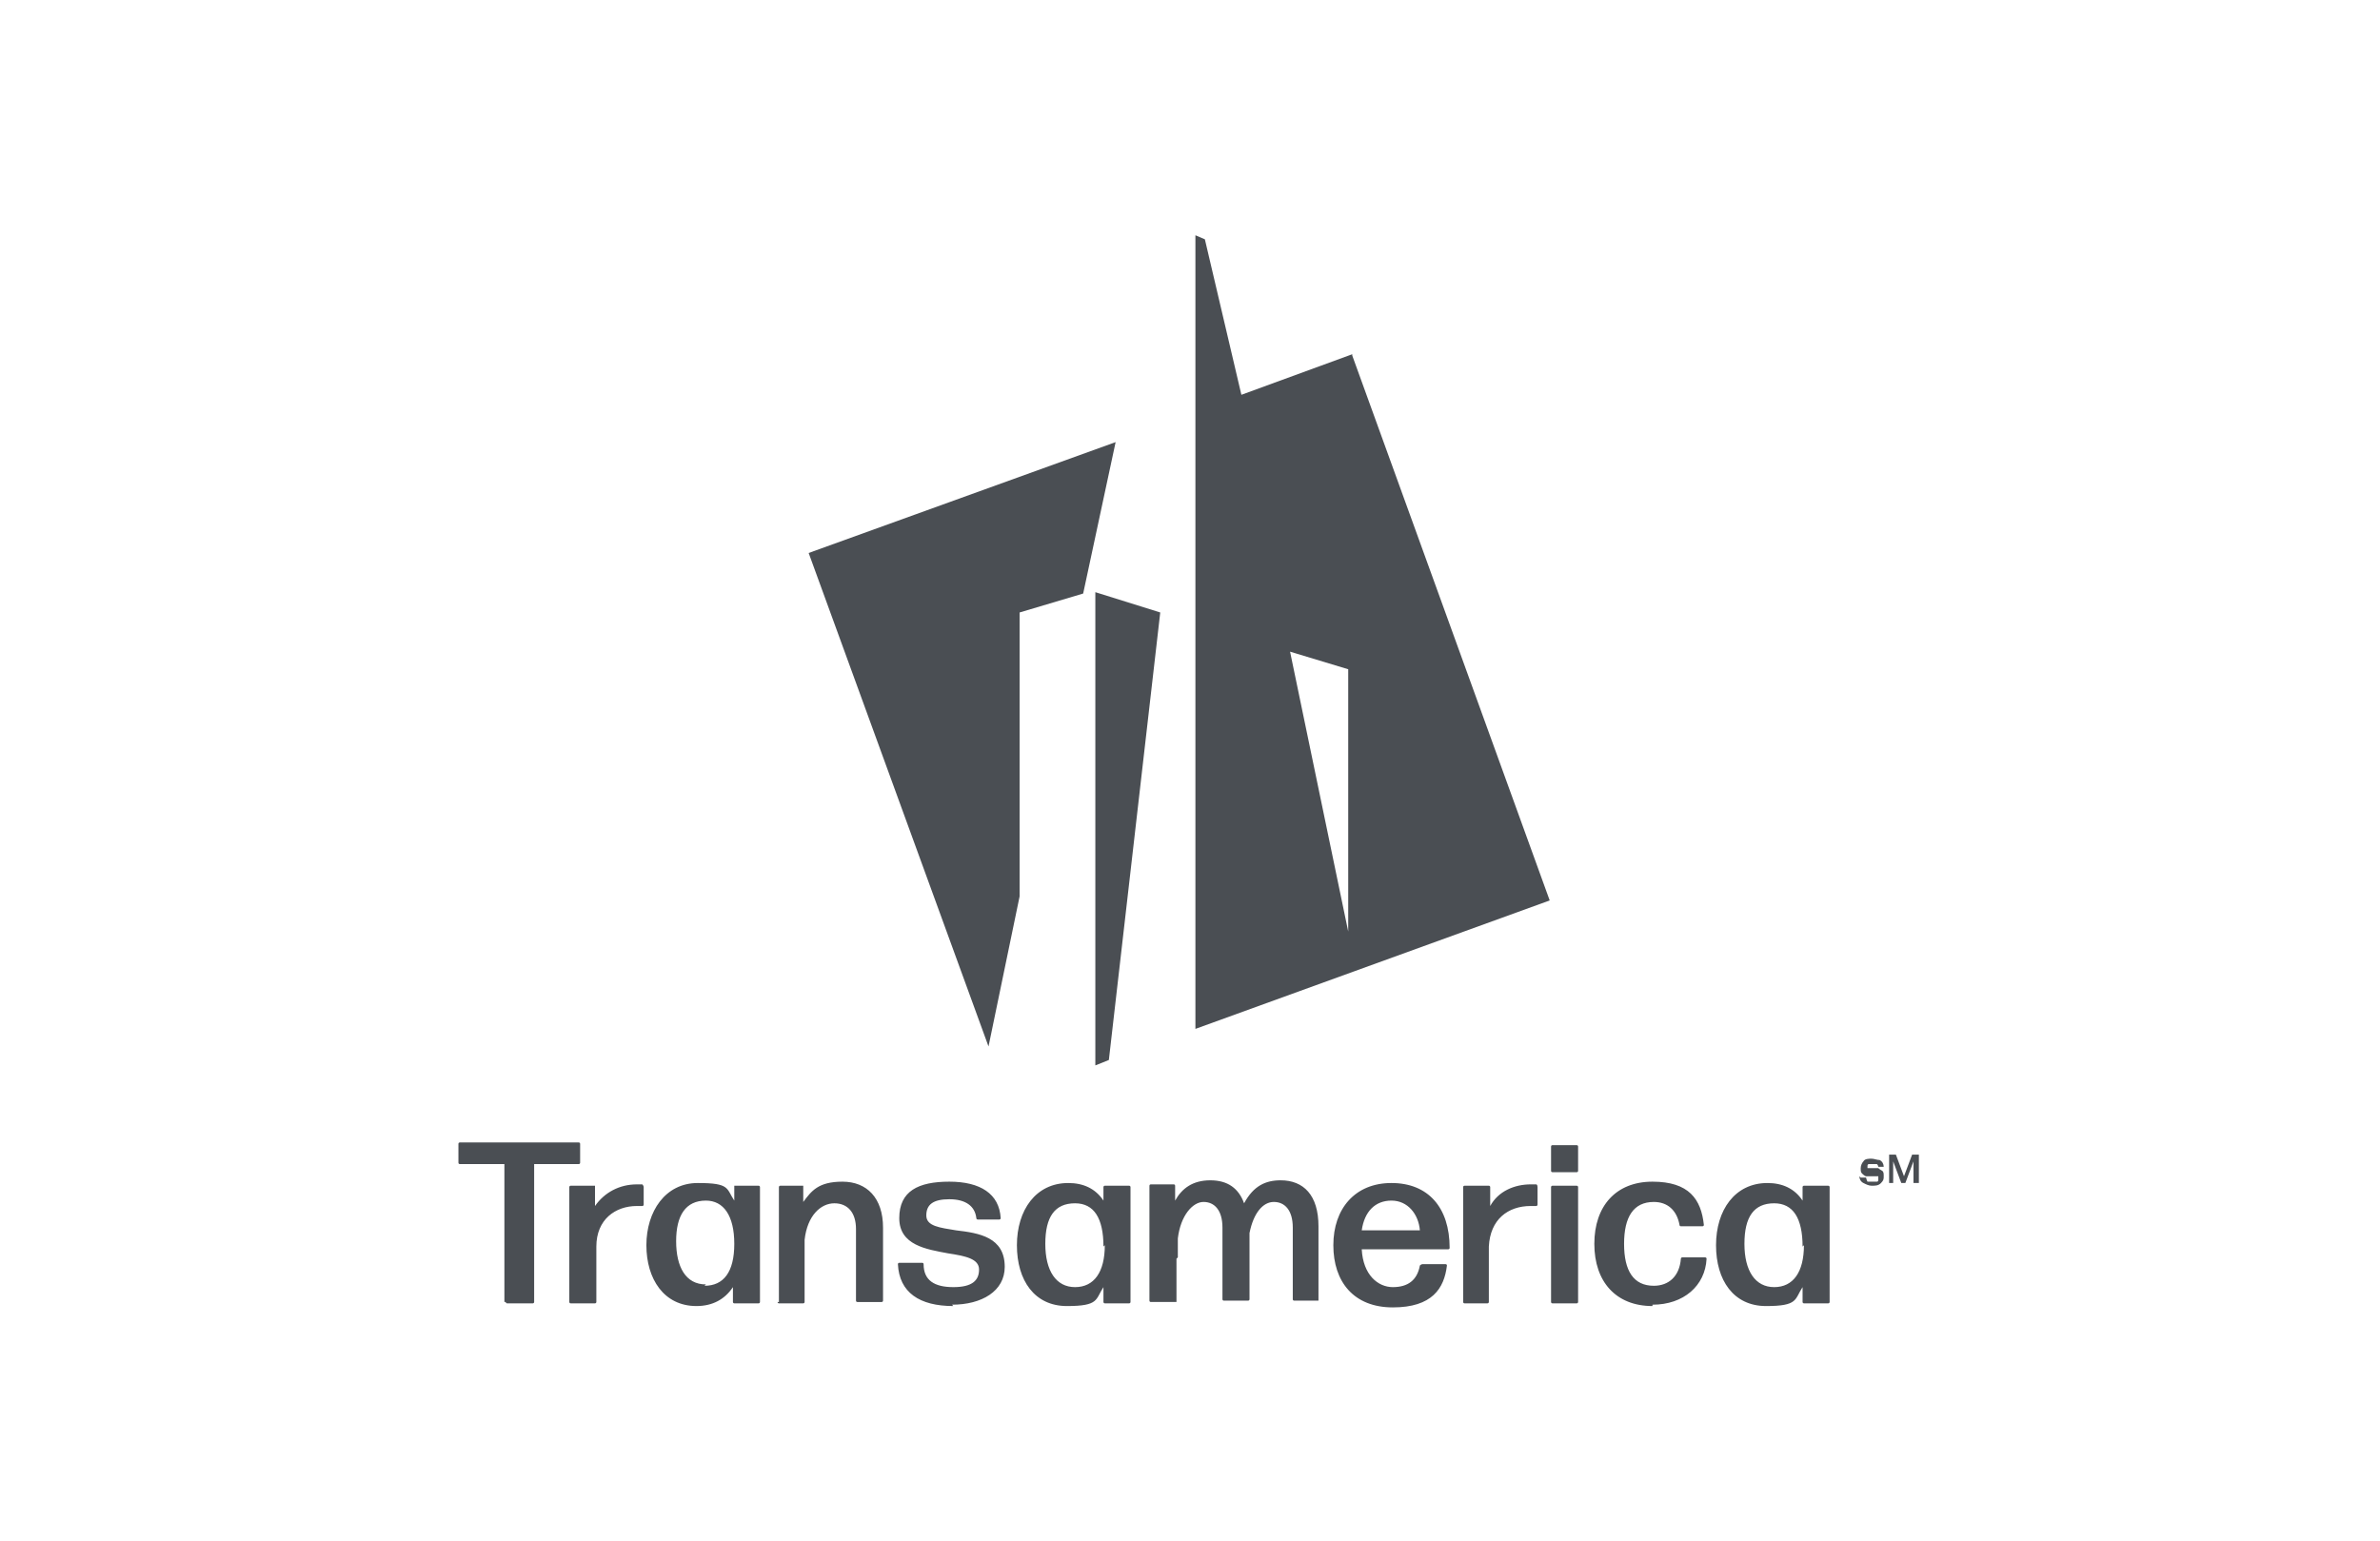
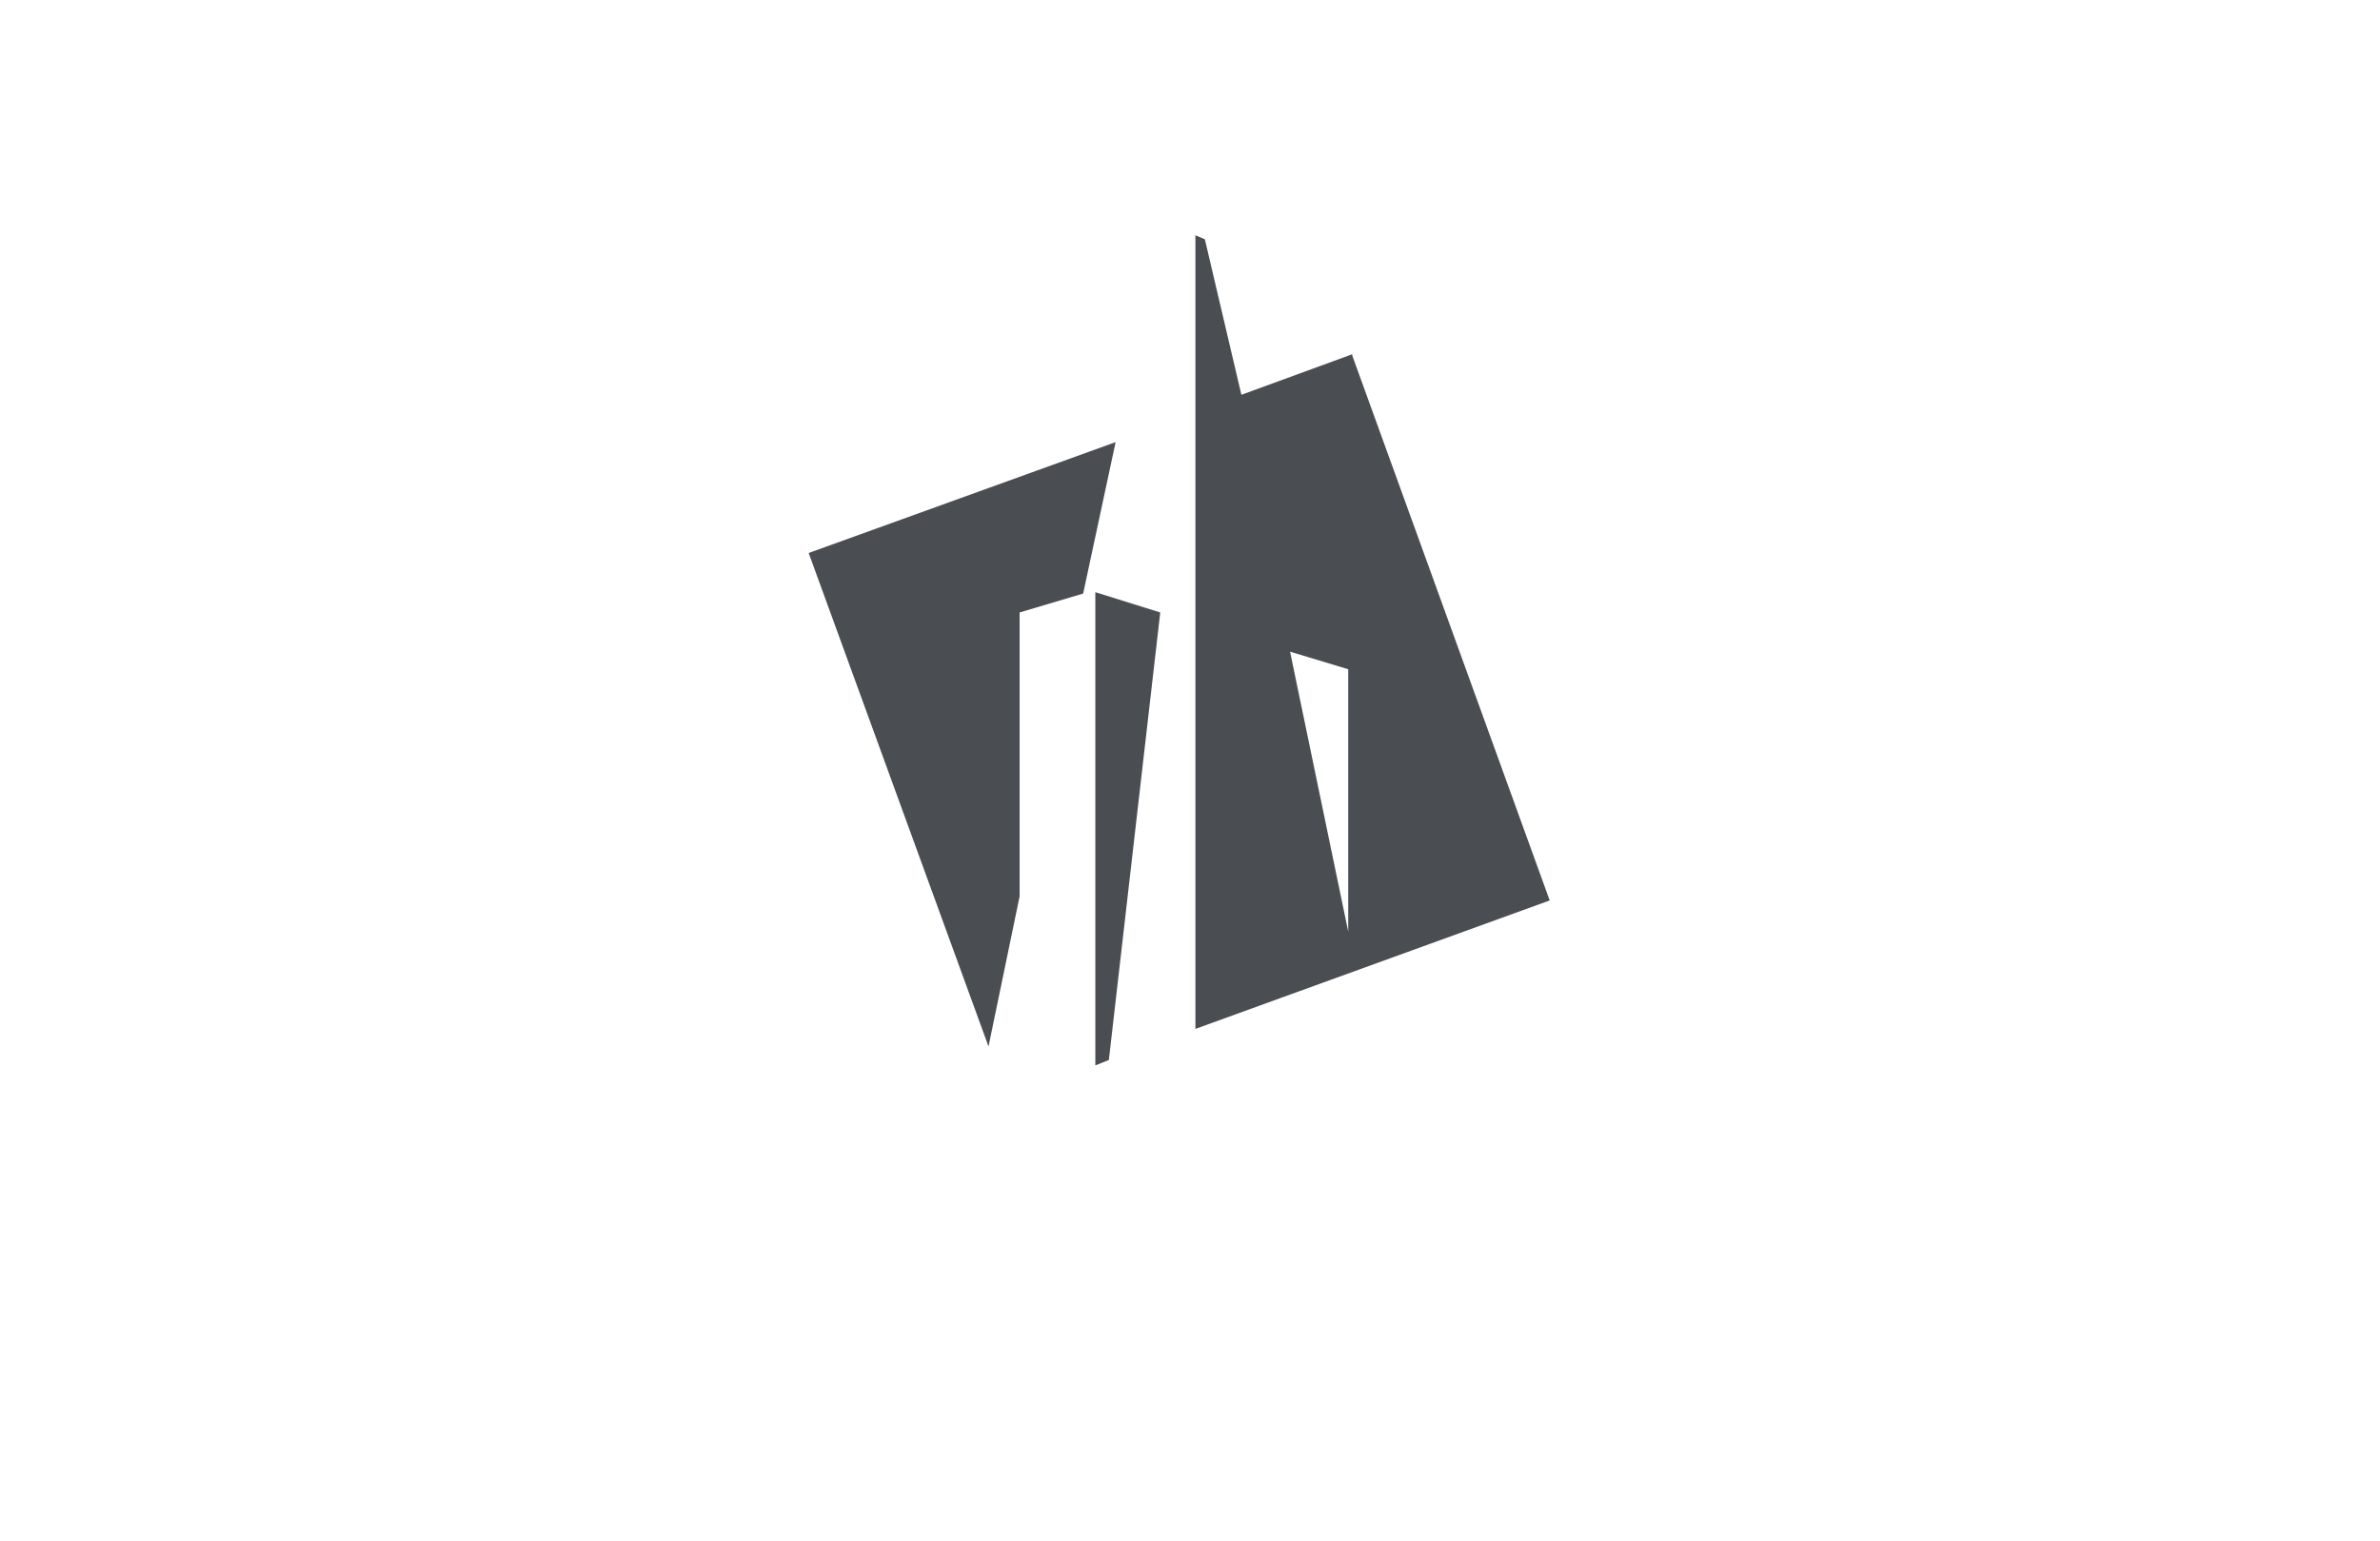
<svg xmlns="http://www.w3.org/2000/svg" id="Layer_1" version="1.1" viewBox="0 0 176 114">
  <defs>
    <style>
      .st0 {
        fill: #4a4e53;
        fill-rule: evenodd;
      }
    </style>
  </defs>
  <path class="st0" d="M100,26.2l-8.2,3-2.7-11.5-.7-.3v58.7l26.2-9.5-14.6-40.3ZM99.7,68.9l-4.3-20.7,4.3,1.3v19.3ZM81,78.8l1-.4,3.8-33.1-4.8-1.5v35ZM73.1,77.4l-13.3-36.5,22.7-8.2-2.4,11.2-4.7,1.4v21l-2.3,11.1Z" />
  <g>
-     <path class="st0" d="M37.4,96.3c0,0,0,.1.1.1h1.9c0,0,.1,0,.1-.1v-5.8c0,0,0-4.4,0-4.4h3.3c0,0,.1,0,.1-.1v-1.4c0,0,0-.1-.1-.1h-8.8c0,0-.1,0-.1.1v1.4c0,0,0,.1.1.1h3.3v4.4s0,5.8,0,5.8ZM42.1,96.3c0,0,0,.1.1.1h0s1.8,0,1.8,0c0,0,.1,0,.1-.1v-4.1c0-2,1.4-3,3-3h0c.1,0,.3,0,.4,0,0,0,.1,0,.1-.1v-1.3c0,0,0-.1-.1-.2,0,0-.1,0-.2,0,0,0-.2,0-.2,0-1.3,0-2.4.6-3.1,1.6v-1.4c0,0,0-.1,0-.1h-1.8c0,0-.1,0-.1.1v4.2s0,4.3,0,4.3ZM54.3,96.4c0,0-.1,0-.1-.1v-1.1c-.6.9-1.5,1.4-2.7,1.4-2.4,0-3.7-2-3.7-4.5s1.4-4.6,3.8-4.6,2.1.4,2.7,1.3v-1c0,0,0-.1,0-.1h1.8c0,0,.1,0,.1.1v4.2s0,4.3,0,4.3c0,0,0,.1-.1.1h-1.8ZM52.1,95.1c1.4,0,2.2-1,2.2-3.1s-.8-3.2-2.1-3.2c-1.5,0-2.2,1.1-2.2,3s.7,3.2,2.2,3.2ZM57.5,96.3c0,0,0,.1.1.1h1.8c0,0,.1,0,.1-.1v-3.6s0-1,0-1c.2-1.8,1.2-2.7,2.2-2.7s1.6.7,1.6,1.9v5.3c0,0,0,.1.1.1h1.8c0,0,.1,0,.1-.1v-3.6s0-1.8,0-1.8c0-2.2-1.2-3.4-3-3.4s-2.3.7-2.9,1.5v-1.1c0,0,0-.1,0-.1h-1.7c0,0-.1,0-.1.1v4.5s0,4,0,4ZM70.5,96.6c-2.5,0-4-1-4.1-3.1,0,0,0-.1.1-.1h1.7c0,0,.1,0,.1.1,0,1.2.8,1.7,2.2,1.7s1.9-.5,1.9-1.3-1-1-2.3-1.2c-1.6-.3-3.6-.6-3.6-2.6s1.4-2.7,3.7-2.7,3.7.9,3.8,2.7c0,0,0,.1-.1.1h-1.6c0,0-.1,0-.1-.1-.1-.9-.8-1.4-2-1.4s-1.7.4-1.7,1.2,1,.9,2.2,1.1c1.7.2,3.6.5,3.6,2.7,0,1.8-1.7,2.8-3.9,2.8ZM81.6,96.3c0,0,0,.1.1.1h1.8c0,0,.1,0,.1-.1v-4.3s0-4.2,0-4.2c0,0,0-.1-.1-.1h-1.8c0,0-.1,0-.1.1v1c-.6-.9-1.5-1.3-2.6-1.3-2.4,0-3.8,2-3.8,4.6s1.3,4.5,3.7,4.5,2.1-.5,2.7-1.4v1.1ZM81.7,92.1c0,2-.8,3.1-2.2,3.1s-2.2-1.2-2.2-3.2.7-3,2.2-3c1.4,0,2.1,1.1,2.1,3.2ZM87,93.1v3.1c0,0,0,.1,0,.1h-1.9c0,0-.1,0-.1-.1v-3.1s0-5.4,0-5.4c0,0,0-.1.1-.1h1.7c0,0,.1,0,.1.1v1.1c.5-.9,1.3-1.5,2.6-1.5s2.1.6,2.5,1.7c.7-1.3,1.6-1.7,2.7-1.7,1.7,0,2.8,1.1,2.8,3.4v5.4c0,0,0,.1,0,.1h-1.8c0,0-.1,0-.1-.1v-3.1s0-2.2,0-2.2c0-1.3-.6-1.9-1.4-1.9s-1.5.8-1.8,2.3v4.9c0,0,0,.1-.1.1h-1.8c0,0-.1,0-.1-.1v-3.1s0-2.2,0-2.2c0-1.3-.6-1.9-1.4-1.9s-1.7,1-1.9,2.7v1.4h0ZM107,93.6c0,0,0-.1-.1-.1h-1.7c0,0-.1,0-.2.1-.2,1.1-.9,1.6-2,1.6s-2.2-.9-2.3-2.8h6.4c0,0,.1,0,.1-.1,0-3-1.6-4.8-4.3-4.8s-4.3,1.9-4.3,4.6,1.5,4.6,4.4,4.6,3.8-1.4,4-3.1ZM100.7,91c.2-1.4,1-2.2,2.2-2.2s2,1,2.1,2.2h-4.3ZM108.3,96.4c0,0-.1,0-.1-.1v-4.3s0-4.2,0-4.2c0,0,0-.1.1-.1h1.8c0,0,.1,0,.1.1v1.4c.6-1.1,1.8-1.6,3-1.6s.2,0,.2,0c0,0,.1,0,.2,0,0,0,.1,0,.1.2v1.3c0,0,0,.1-.1.1-.1,0-.3,0-.4,0-1.7,0-3,1-3.1,3v4.1c0,0,0,.1-.1.1h-1.8ZM114.7,86.6c0,0,0,.1.1.1h1.8c0,0,.1,0,.1-.1v-1.8c0,0,0-.1-.1-.1h-1.8c0,0-.1,0-.1.1v1.8ZM114.7,96.3c0,0,0,.1.1.1h1.8c0,0,.1,0,.1-.1v-4.3s0-4.2,0-4.2c0,0,0-.1-.1-.1h-1.8c0,0-.1,0-.1.1v4.2s0,4.3,0,4.3ZM122.2,96.6c-2.7,0-4.3-1.8-4.3-4.6s1.6-4.6,4.3-4.6,3.6,1.3,3.8,3.2c0,0,0,.1-.1.1h-1.6c0,0-.1,0-.1-.1-.2-1.1-.9-1.7-1.9-1.7-1.5,0-2.2,1.1-2.2,3.1s.7,3.1,2.2,3.1c1.1,0,1.9-.7,2-2,0,0,0-.1.1-.1h1.7c0,0,.1,0,.1.1-.1,2-1.7,3.4-4,3.4ZM133.3,96.3c0,0,0,.1.1.1h1.8c0,0,.1,0,.1-.1v-4.3s0-4.2,0-4.2c0,0,0-.1-.1-.1h-1.8c0,0-.1,0-.1.1v1c-.6-.9-1.5-1.3-2.6-1.3-2.4,0-3.8,2-3.8,4.6s1.3,4.5,3.7,4.5,2.1-.5,2.7-1.4v1.1ZM133.4,92.1c0,2-.8,3.1-2.2,3.1s-2.2-1.2-2.2-3.2.7-3,2.2-3c1.4,0,2.1,1.1,2.1,3.2Z" />
-     <path class="st0" d="M137.5,87c0,.2.1.4.3.5s.4.2.6.2c.3,0,.5,0,.7-.2s.2-.3.2-.5,0-.3-.1-.4c0,0-.2-.1-.3-.2,0,0,0,0-.1,0,0,0-.2,0-.3,0-.1,0-.2,0-.3,0,0,0-.1,0-.1,0,0,0,0,0,0,0,0,0,0,0,0-.1s0-.2.1-.2c0,0,.2,0,.3,0s.3,0,.3,0c0,0,.1.1.1.2,0,0,0,0,0,0h.4s0,0,0,0c0-.2-.1-.4-.3-.5-.2,0-.4-.1-.6-.1s-.5,0-.6.2c-.1.1-.2.3-.2.5s0,.3.1.4c0,0,.2.2.3.2,0,0,0,0,.1,0,0,0,.2,0,.3,0,.1,0,.2,0,.3,0h0c0,0,.1,0,.2,0,0,0,0,0,0,.2,0,.1,0,.2-.1.2,0,0-.2,0-.3,0s-.3,0-.4,0c0,0-.1-.2-.1-.3,0,0,0,0,0,0h-.4s0,0,0,0ZM139.7,86.5v1s0,0,0,0h.3s0,0,0,0v-1.6s.6,1.6.6,1.6c0,0,0,0,0,0h.3s0,0,0,0l.6-1.6v.9s0,.7,0,.7c0,0,0,0,0,0h.4s0,0,0,0v-1s0-1.1,0-1.1c0,0,0,0,0,0h-.5s0,0,0,0l-.6,1.6-.6-1.6s0,0,0,0h-.5s0,0,0,0v1.1Z" />
-   </g>
+     </g>
</svg>